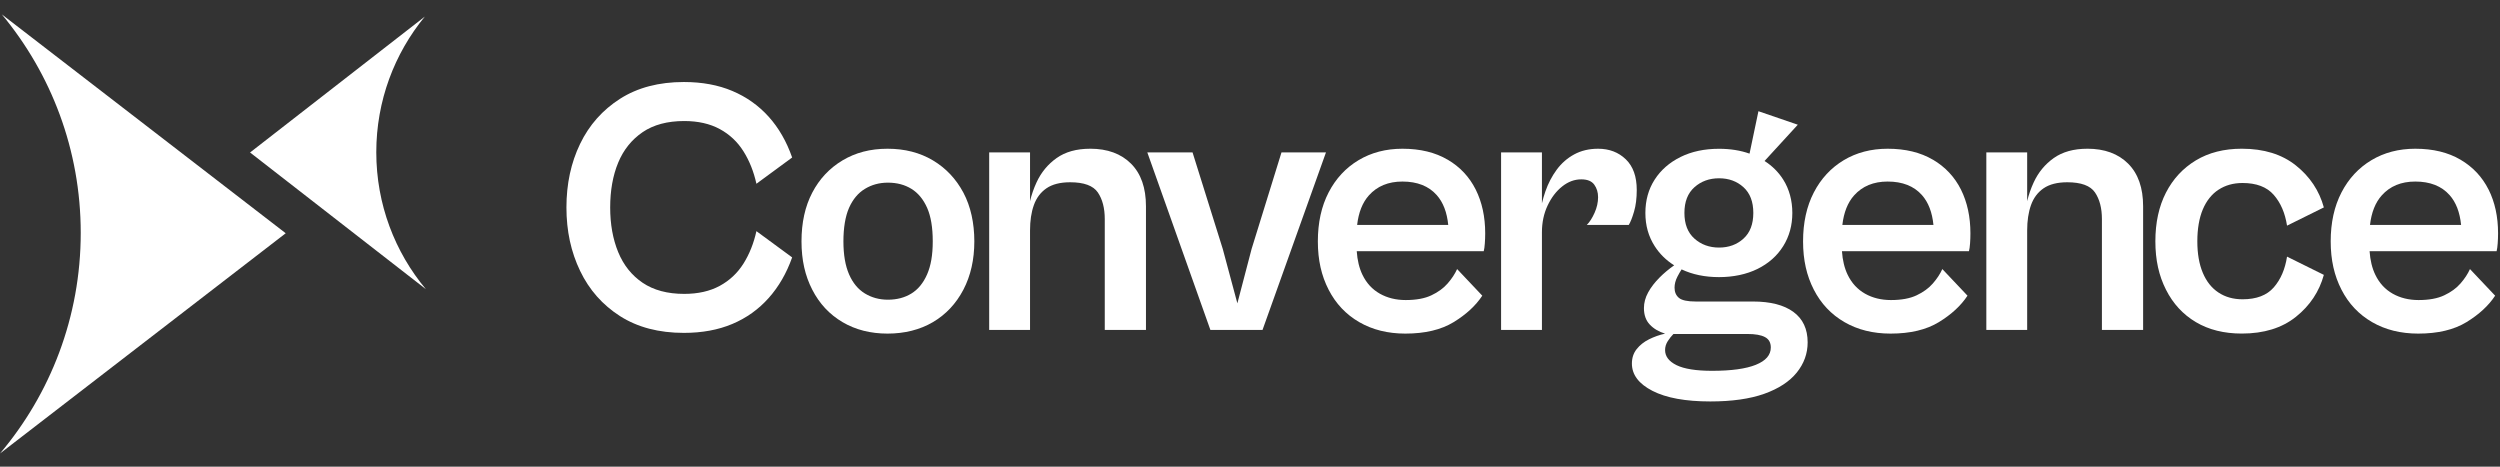
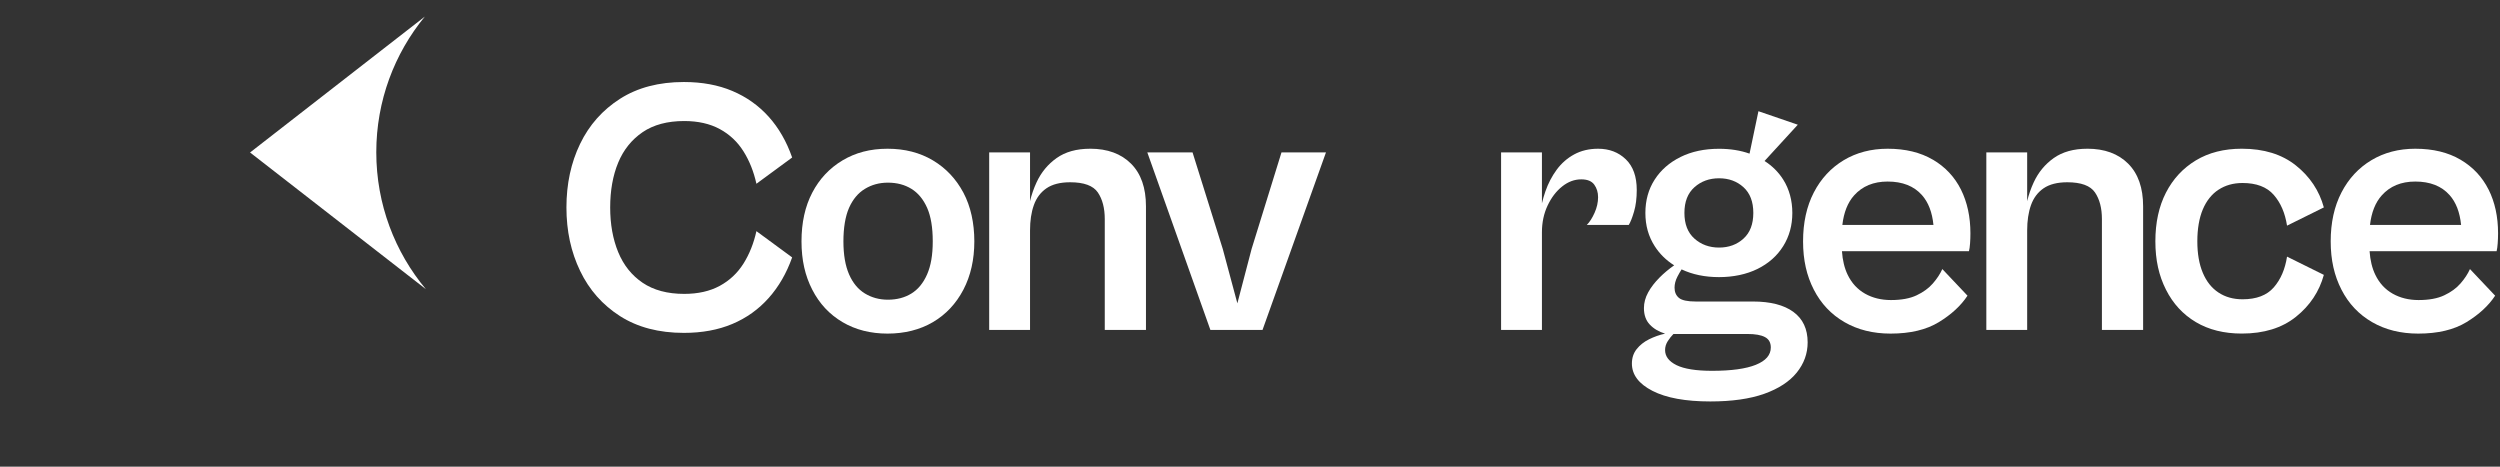
<svg xmlns="http://www.w3.org/2000/svg" width="150" height="28" viewBox="0 0 150 28" fill="none">
  <rect x="0" y="0" width="150" height="28" fill="#333333" stroke="none" />
  <path d="M38.558 7.929C39.215 7.484 40.045 7.262 41.052 7.262C41.884 7.262 42.594 7.423 43.186 7.743C43.776 8.064 44.25 8.509 44.608 9.079C44.965 9.647 45.224 10.296 45.385 11.026L47.529 9.45C47.193 8.488 46.722 7.671 46.118 7C45.512 6.329 44.787 5.815 43.941 5.458C43.095 5.1 42.125 4.921 41.032 4.921C39.529 4.921 38.253 5.257 37.202 5.928C36.152 6.599 35.353 7.499 34.807 8.63C34.26 9.761 33.986 11.034 33.986 12.448C33.986 13.862 34.26 15.117 34.807 16.254C35.353 17.391 36.152 18.296 37.202 18.967C38.253 19.637 39.529 19.973 41.032 19.973C42.125 19.973 43.095 19.794 43.941 19.437C44.787 19.08 45.512 18.562 46.118 17.883C46.724 17.205 47.194 16.392 47.529 15.444L45.385 13.869C45.224 14.598 44.965 15.247 44.608 15.816C44.25 16.384 43.776 16.83 43.186 17.151C42.595 17.472 41.884 17.633 41.052 17.633C40.045 17.633 39.215 17.41 38.558 16.966C37.901 16.521 37.413 15.908 37.092 15.128C36.772 14.348 36.611 13.455 36.611 12.448C36.611 11.441 36.77 10.53 37.092 9.757C37.413 8.984 37.903 8.376 38.558 7.93V7.929Z" fill="white" />
  <path d="M55.977 9.624C55.196 9.158 54.289 8.924 53.253 8.924C52.216 8.924 51.331 9.158 50.55 9.624C49.77 10.092 49.164 10.737 48.735 11.56C48.304 12.384 48.09 13.358 48.09 14.481C48.09 15.604 48.304 16.541 48.735 17.38C49.165 18.219 49.77 18.867 50.55 19.327C51.331 19.787 52.232 20.016 53.253 20.016C54.273 20.016 55.196 19.786 55.977 19.327C56.757 18.867 57.365 18.219 57.804 17.38C58.242 16.541 58.46 15.574 58.46 14.481C58.46 13.387 58.242 12.384 57.804 11.56C57.365 10.736 56.757 10.091 55.977 9.624ZM55.627 16.461C55.4 16.979 55.087 17.362 54.686 17.61C54.285 17.858 53.815 17.982 53.274 17.982C52.763 17.982 52.304 17.858 51.896 17.61C51.487 17.362 51.17 16.979 50.944 16.461C50.718 15.944 50.605 15.283 50.605 14.481C50.605 13.678 50.718 12.978 50.944 12.468C51.17 11.959 51.487 11.579 51.896 11.331C52.304 11.083 52.763 10.959 53.274 10.959C53.813 10.959 54.284 11.083 54.686 11.331C55.087 11.579 55.4 11.959 55.627 12.468C55.853 12.979 55.965 13.65 55.965 14.481C55.965 15.311 55.851 15.944 55.627 16.461Z" fill="white" />
  <path d="M65.411 8.924C64.593 8.924 63.924 9.111 63.399 9.482C62.873 9.854 62.472 10.34 62.195 10.938C62.025 11.304 61.895 11.681 61.802 12.07V9.144H59.351V19.798H61.802V13.825C61.802 13.243 61.878 12.735 62.032 12.305C62.185 11.874 62.437 11.539 62.787 11.298C63.137 11.058 63.611 10.936 64.209 10.936C65.04 10.936 65.594 11.141 65.871 11.548C66.148 11.957 66.286 12.489 66.286 13.146V19.796H68.758V12.379C68.758 11.271 68.46 10.418 67.862 9.82C67.264 9.222 66.447 8.923 65.411 8.923V8.924Z" fill="white" />
  <path d="M76.89 9.142L75.095 14.941L74.242 18.2L73.367 14.941L71.552 9.142H68.838L72.624 19.797H75.751L79.559 9.142H76.89Z" fill="white" />
-   <path d="M86.858 9.581C86.115 9.144 85.21 8.924 84.146 8.924C83.154 8.924 82.275 9.154 81.51 9.613C80.745 10.071 80.145 10.718 79.716 11.548C79.285 12.38 79.071 13.358 79.071 14.481C79.071 15.604 79.285 16.541 79.716 17.38C80.147 18.219 80.758 18.867 81.553 19.327C82.348 19.787 83.27 20.016 84.321 20.016C85.503 20.016 86.469 19.786 87.22 19.327C87.971 18.867 88.543 18.339 88.937 17.741L87.427 16.144C87.295 16.436 87.106 16.724 86.858 17.008C86.61 17.293 86.286 17.529 85.885 17.718C85.483 17.909 84.97 18.003 84.342 18.003C83.758 18.003 83.241 17.875 82.789 17.62C82.337 17.364 81.99 16.989 81.75 16.493C81.555 16.092 81.441 15.617 81.404 15.071H89.025C89.055 14.955 89.076 14.797 89.09 14.601C89.104 14.404 89.112 14.203 89.112 13.999C89.112 13.008 88.922 12.132 88.543 11.373C88.164 10.616 87.603 10.016 86.859 9.579L86.858 9.581ZM82.132 11.725C82.628 11.17 83.299 10.893 84.144 10.893C85.034 10.893 85.72 11.162 86.201 11.703C86.59 12.139 86.819 12.739 86.894 13.497H81.428C81.515 12.746 81.749 12.154 82.132 11.725Z" fill="white" />
  <path d="M97.725 13.497C97.827 13.336 97.933 13.07 98.042 12.698C98.152 12.326 98.205 11.892 98.205 11.396C98.205 10.594 97.987 9.982 97.549 9.559C97.11 9.136 96.557 8.924 95.886 8.924C95.347 8.924 94.869 9.038 94.453 9.263C94.037 9.489 93.687 9.795 93.403 10.181C93.118 10.568 92.891 11.002 92.724 11.483C92.641 11.721 92.572 11.96 92.516 12.2V9.142H90.065V19.797H92.516V13.934C92.516 13.351 92.628 12.818 92.854 12.337C93.081 11.855 93.372 11.473 93.73 11.188C94.087 10.903 94.469 10.761 94.878 10.761C95.242 10.761 95.502 10.867 95.655 11.078C95.808 11.29 95.885 11.541 95.885 11.833C95.885 12.14 95.816 12.449 95.677 12.763C95.537 13.078 95.382 13.322 95.207 13.497H97.725Z" fill="white" />
  <path d="M107.606 18.715C107.038 18.3 106.228 18.091 105.178 18.091H101.743C101.247 18.091 100.911 18.019 100.736 17.873C100.561 17.727 100.473 17.523 100.473 17.261C100.473 17.042 100.531 16.82 100.648 16.594C100.731 16.433 100.814 16.29 100.896 16.163C101.545 16.471 102.294 16.627 103.142 16.627C103.991 16.627 104.787 16.464 105.451 16.135C106.114 15.807 106.629 15.351 106.993 14.768C107.357 14.185 107.54 13.521 107.54 12.777C107.54 12.034 107.357 11.352 106.993 10.775C106.71 10.328 106.335 9.956 105.873 9.659L107.868 7.483L105.506 6.673L104.972 9.218C104.424 9.024 103.816 8.927 103.142 8.927C102.267 8.927 101.498 9.09 100.835 9.418C100.17 9.747 99.653 10.199 99.281 10.775C98.909 11.352 98.723 12.019 98.723 12.777C98.723 13.536 98.909 14.185 99.281 14.768C99.578 15.233 99.969 15.617 100.45 15.919C100.129 16.145 99.837 16.388 99.576 16.65C99.285 16.943 99.055 17.24 98.888 17.547C98.72 17.854 98.636 18.167 98.636 18.488C98.636 18.896 98.752 19.225 98.986 19.473C99.219 19.72 99.525 19.903 99.905 20.019C99.569 20.092 99.248 20.206 98.942 20.358C98.636 20.511 98.388 20.708 98.199 20.948C98.008 21.189 97.914 21.477 97.914 21.812C97.914 22.483 98.325 23.03 99.15 23.453C99.974 23.875 101.13 24.087 102.617 24.087C103.915 24.087 104.995 23.934 105.855 23.628C106.715 23.321 107.364 22.898 107.802 22.359C108.239 21.818 108.459 21.214 108.459 20.543C108.459 19.741 108.174 19.133 107.605 18.716L107.606 18.715ZM101.667 11.233C102.068 10.876 102.56 10.697 103.144 10.697C103.727 10.697 104.216 10.876 104.609 11.233C105.003 11.591 105.199 12.104 105.199 12.775C105.199 13.446 105.003 13.961 104.609 14.317C104.216 14.675 103.726 14.854 103.144 14.854C102.561 14.854 102.068 14.675 101.667 14.317C101.265 13.959 101.065 13.446 101.065 12.775C101.065 12.104 101.265 11.591 101.667 11.233ZM105.353 21.887C104.755 22.128 103.879 22.249 102.727 22.249C101.765 22.249 101.053 22.135 100.593 21.91C100.133 21.684 99.905 21.381 99.905 21.002C99.905 20.812 99.96 20.634 100.068 20.465C100.178 20.298 100.29 20.155 100.407 20.039H104.848C105.314 20.039 105.664 20.1 105.898 20.225C106.132 20.349 106.248 20.556 106.248 20.849C106.248 21.301 105.949 21.647 105.351 21.887H105.353Z" fill="white" />
  <path d="M115.971 9.581C115.228 9.144 114.323 8.924 113.259 8.924C112.267 8.924 111.388 9.154 110.623 9.613C109.858 10.073 109.259 10.718 108.829 11.548C108.399 12.38 108.184 13.358 108.184 14.481C108.184 15.604 108.399 16.541 108.829 17.38C109.26 18.219 109.872 18.867 110.667 19.327C111.461 19.787 112.384 20.016 113.434 20.016C114.616 20.016 115.582 19.786 116.333 19.327C117.084 18.867 117.657 18.339 118.05 17.741L116.54 16.144C116.408 16.436 116.219 16.724 115.971 17.008C115.724 17.293 115.399 17.529 114.998 17.718C114.597 17.909 114.083 18.003 113.456 18.003C112.872 18.003 112.354 17.875 111.902 17.62C111.45 17.364 111.104 16.989 110.863 16.493C110.668 16.092 110.554 15.617 110.517 15.071H118.138C118.168 14.955 118.19 14.797 118.204 14.601C118.218 14.404 118.225 14.203 118.225 13.999C118.225 13.008 118.035 12.132 117.657 11.373C117.277 10.616 116.716 10.016 115.973 9.579L115.971 9.581ZM111.245 11.725C111.741 11.17 112.412 10.893 113.258 10.893C114.147 10.893 114.833 11.162 115.315 11.703C115.703 12.139 115.932 12.739 116.007 13.497H110.541C110.628 12.746 110.862 12.154 111.245 11.725Z" fill="white" />
  <path d="M125.24 8.924C124.422 8.924 123.753 9.111 123.227 9.482C122.702 9.854 122.301 10.34 122.024 10.938C121.854 11.304 121.724 11.681 121.63 12.07V9.144H119.18V19.798H121.63V13.825C121.63 13.243 121.707 12.735 121.86 12.305C122.014 11.874 122.265 11.539 122.615 11.298C122.966 11.058 123.44 10.936 124.037 10.936C124.869 10.936 125.423 11.141 125.7 11.548C125.977 11.957 126.115 12.489 126.115 13.146V19.796H128.587V12.379C128.587 11.271 128.288 10.418 127.69 9.82C127.092 9.222 126.276 8.923 125.24 8.923V8.924Z" fill="white" />
  <path d="M133.109 11.385C133.517 11.115 133.998 10.98 134.553 10.98C135.385 10.98 136.008 11.217 136.423 11.69C136.839 12.164 137.104 12.781 137.222 13.539L139.431 12.445C139.154 11.438 138.595 10.6 137.757 9.93C136.918 9.259 135.836 8.923 134.508 8.923C133.444 8.923 132.524 9.157 131.751 9.623C130.978 10.091 130.38 10.736 129.957 11.559C129.534 12.383 129.322 13.356 129.322 14.479C129.322 15.602 129.533 16.54 129.957 17.378C130.38 18.218 130.978 18.866 131.751 19.326C132.524 19.786 133.443 20.014 134.508 20.014C135.836 20.014 136.918 19.68 137.757 19.008C138.595 18.337 139.154 17.498 139.431 16.492L137.222 15.398C137.104 16.157 136.839 16.773 136.423 17.247C136.008 17.721 135.385 17.957 134.553 17.957C133.998 17.957 133.517 17.823 133.109 17.552C132.7 17.283 132.387 16.889 132.169 16.37C131.95 15.853 131.84 15.222 131.84 14.478C131.84 13.735 131.95 13.082 132.169 12.564C132.387 12.047 132.701 11.653 133.109 11.382V11.385Z" fill="white" />
  <path d="M149.314 11.375C148.934 10.617 148.374 10.018 147.63 9.581C146.886 9.144 145.982 8.924 144.917 8.924C143.926 8.924 143.047 9.154 142.282 9.613C141.516 10.073 140.917 10.718 140.488 11.548C140.057 12.38 139.842 13.358 139.842 14.481C139.842 15.604 140.057 16.541 140.488 17.38C140.918 18.219 141.53 18.867 142.325 19.327C143.12 19.787 144.042 20.016 145.092 20.016C146.274 20.016 147.24 19.786 147.991 19.327C148.743 18.867 149.315 18.339 149.709 17.741L148.198 16.144C148.067 16.436 147.878 16.724 147.63 17.008C147.382 17.293 147.058 17.529 146.656 17.718C146.255 17.909 145.74 18.003 145.114 18.003C144.53 18.003 144.013 17.875 143.56 17.62C143.108 17.364 142.762 16.989 142.522 16.493C142.326 16.092 142.213 15.617 142.175 15.071H149.797C149.826 14.955 149.848 14.797 149.862 14.601C149.876 14.404 149.884 14.203 149.884 13.999C149.884 13.008 149.695 12.132 149.315 11.373L149.314 11.375ZM142.904 11.725C143.399 11.17 144.07 10.893 144.916 10.893C145.805 10.893 146.492 11.162 146.973 11.703C147.362 12.139 147.59 12.739 147.666 13.497H142.2C142.287 12.746 142.52 12.154 142.904 11.725Z" fill="white" />
-   <path d="M0 27.21L17.143 13.995L0.108 0.862C3.065 4.417 4.844 8.987 4.844 13.972C4.844 19.018 3.022 23.638 0 27.21Z" fill="white" />
  <path d="M25.49 0.995L15.004 9.149L25.554 17.352C23.695 15.127 22.577 12.261 22.577 9.135C22.577 6.045 23.669 3.21 25.49 0.995Z" fill="white" />
</svg>